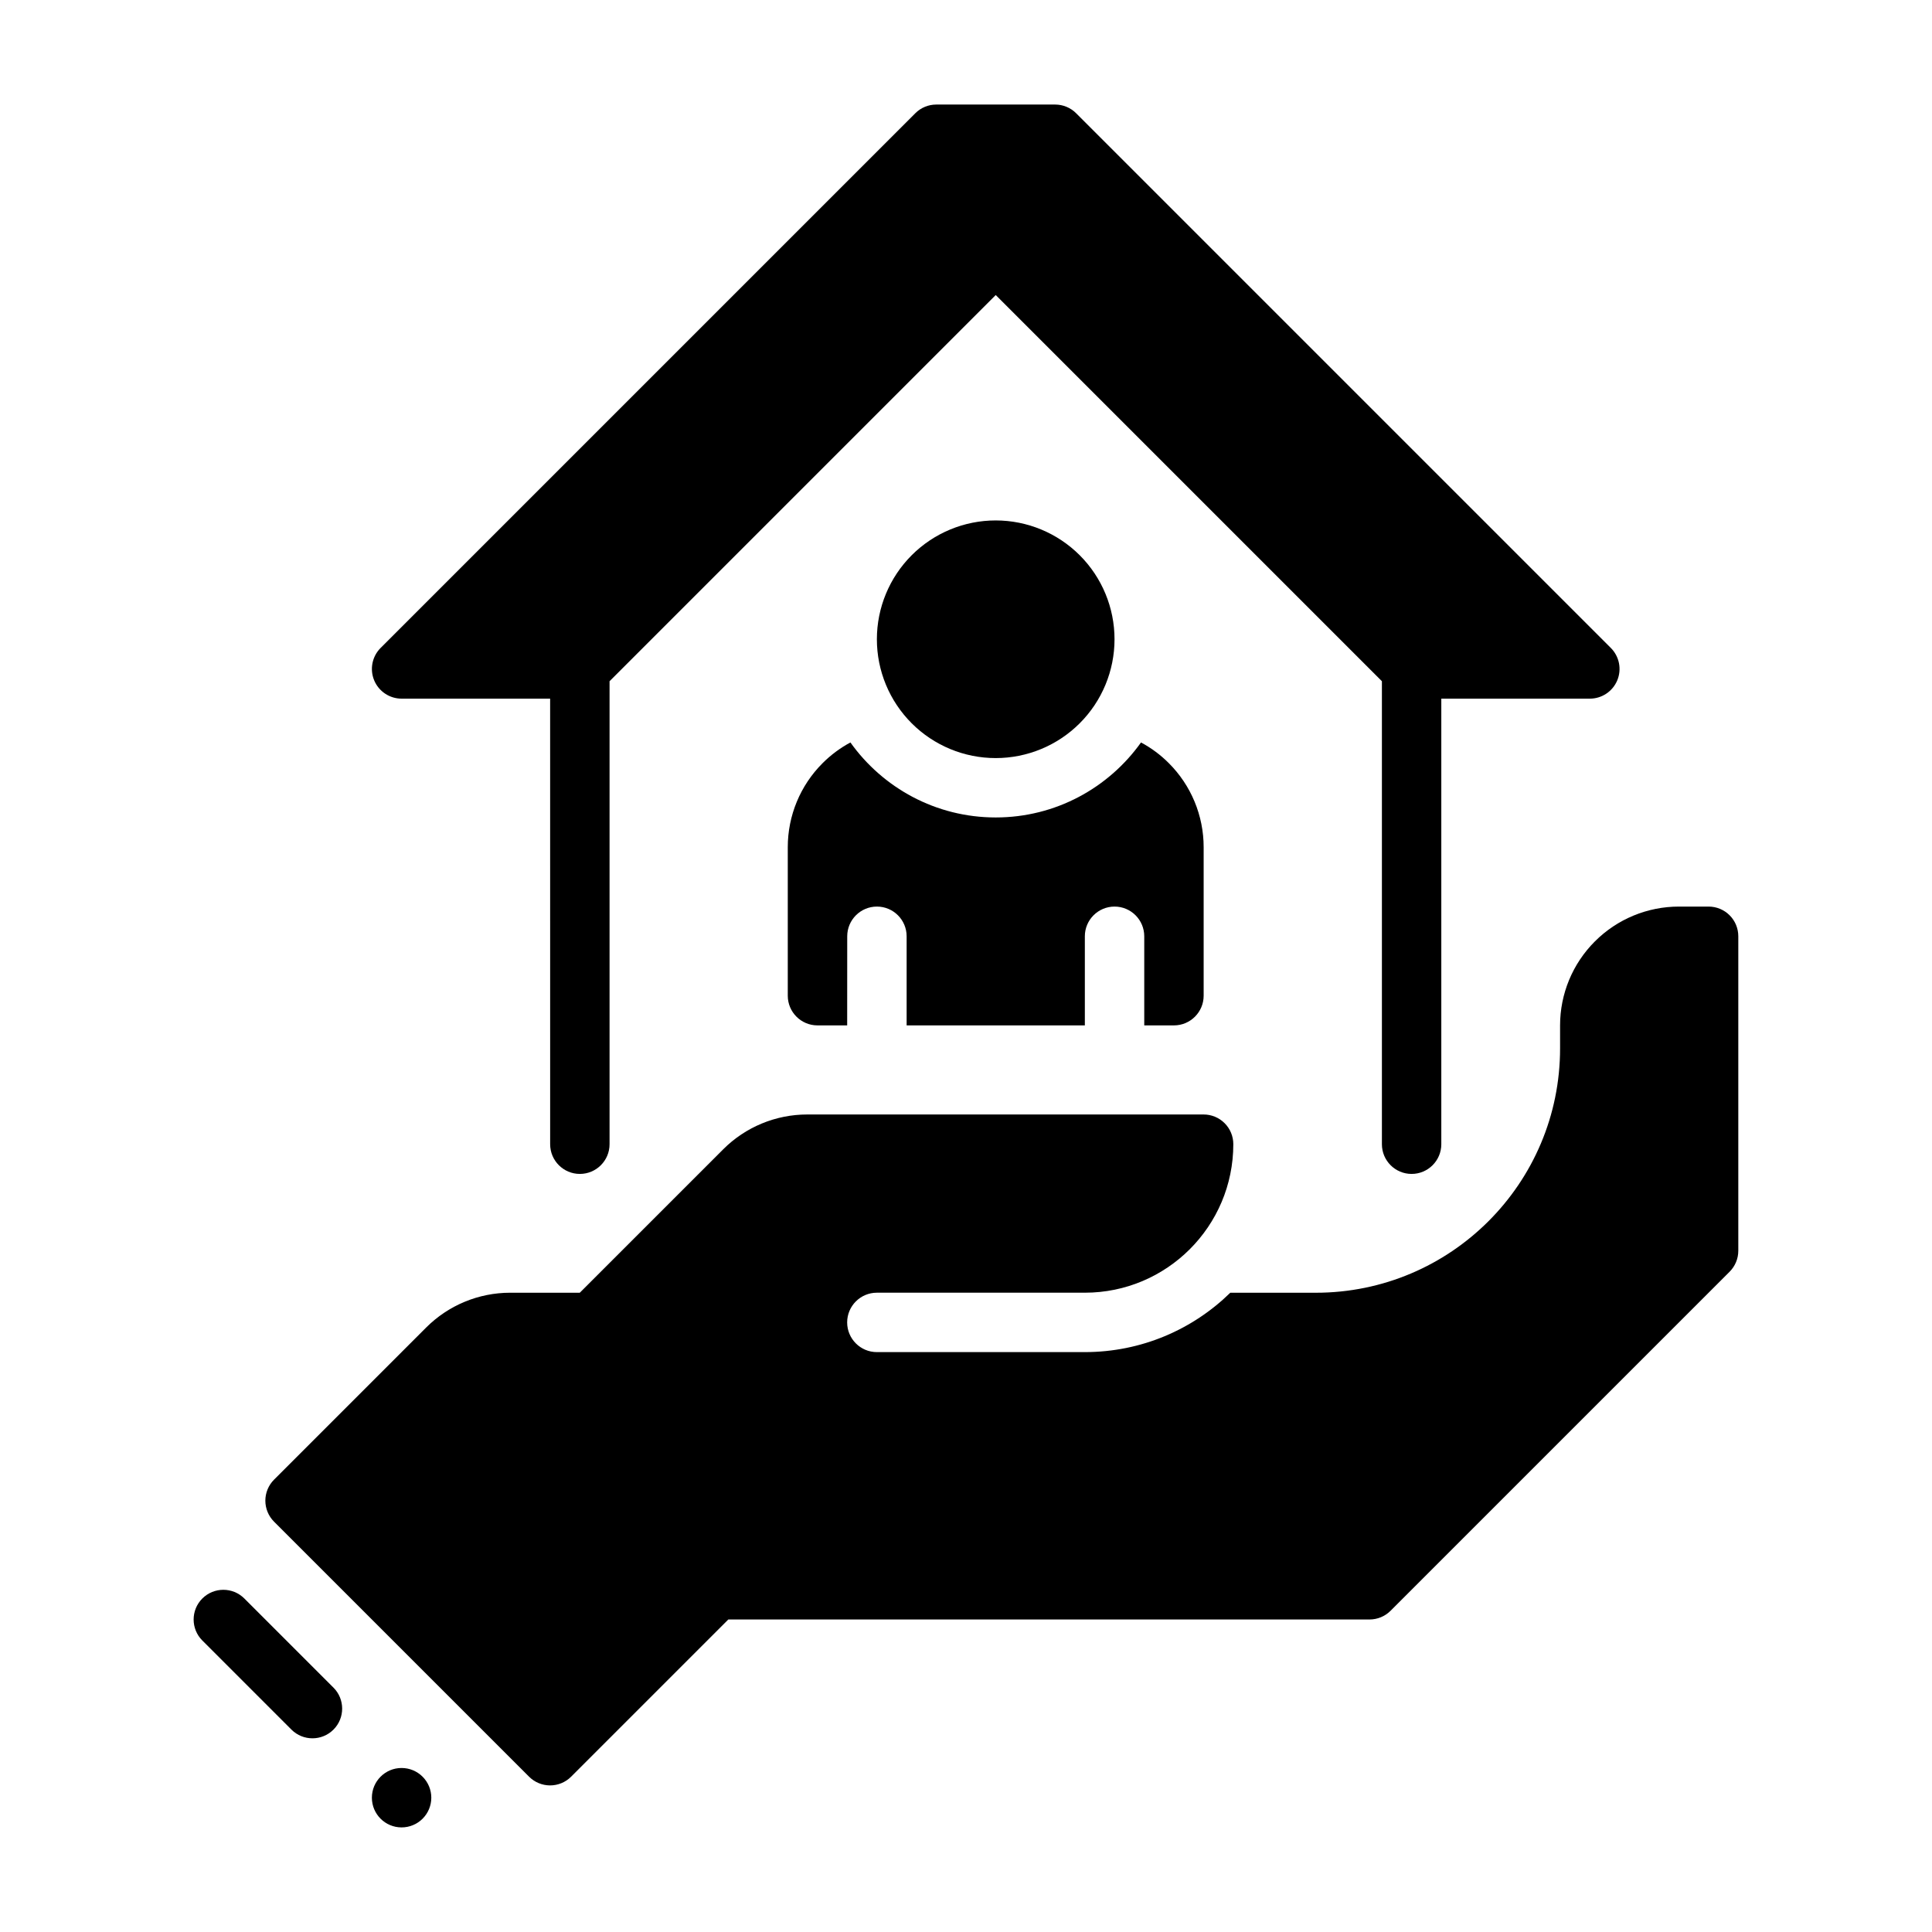
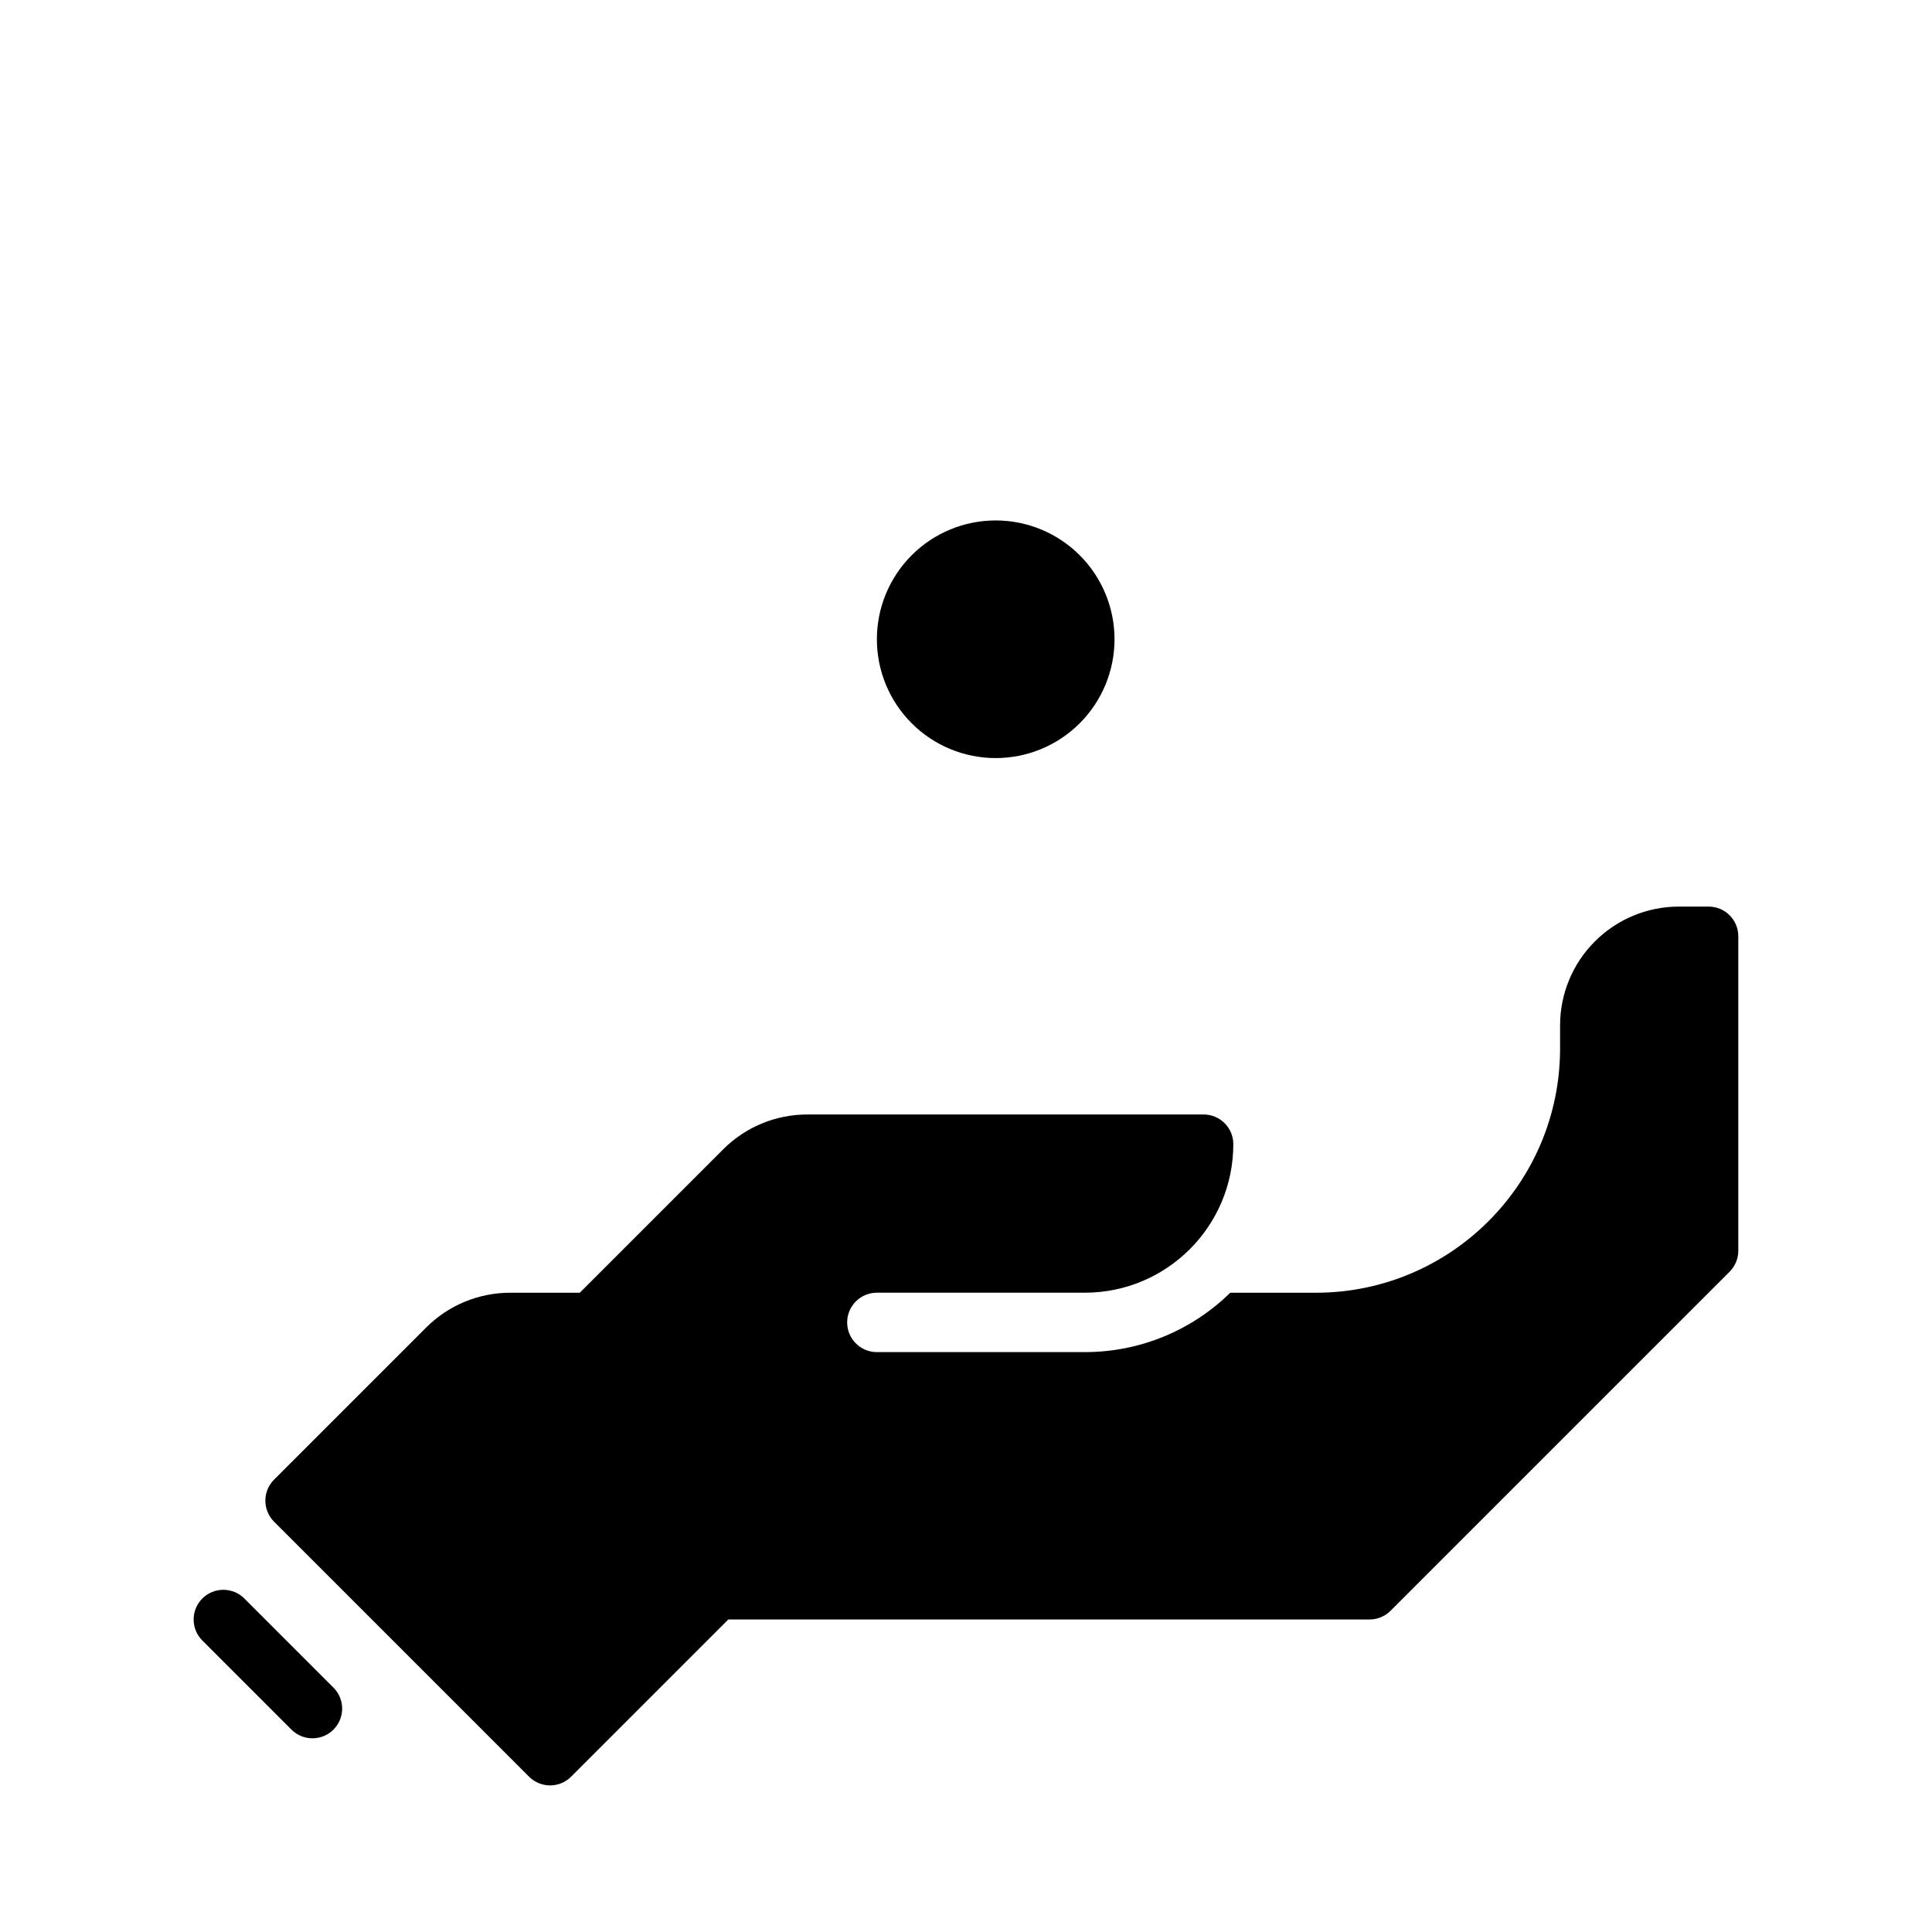
<svg xmlns="http://www.w3.org/2000/svg" fill="#000000" width="800px" height="800px" version="1.1" viewBox="144 144 512 512">
  <g fill-rule="evenodd">
-     <path d="m289.79 329.15h-39.359c-3.18 0-6.055-1.922-7.273-4.856-1.219-2.945-0.543-6.328 1.707-8.582l141.7-141.7c1.473-1.48 3.481-2.305 5.566-2.305h31.488c2.086 0 4.094 0.828 5.566 2.305l141.7 141.7c2.25 2.25 2.93 5.637 1.707 8.582-1.219 2.938-4.094 4.856-7.273 4.856h-39.359v118.08c0 4.344-3.527 7.871-7.871 7.871s-7.871-3.527-7.871-7.871v-122.7l-102.34-102.34-102.34 102.34v122.7c0 4.344-3.527 7.871-7.871 7.871s-7.871-3.527-7.871-7.871z" />
-     <path d="m258.3 620.41c0 2.086-0.832 4.09-2.309 5.566-1.473 1.477-3.477 2.305-5.566 2.305-4.348 0-7.871-3.523-7.871-7.871 0-4.348 3.523-7.875 7.871-7.875 2.09 0 4.094 0.832 5.566 2.309 1.477 1.477 2.309 3.477 2.309 5.566z" />
    <path d="m197.62 578.75 23.617 23.617c3.07 3.07 8.059 3.07 11.133 0 3.074-3.07 3.074-8.062 0-11.133l-23.617-23.617c-3.074-3.07-8.059-3.07-11.133 0-3.074 3.07-3.074 8.062 0 11.133z" />
    <path d="m439.36 313.41c0 8.352-3.316 16.363-9.223 22.266-5.906 5.906-13.914 9.223-22.266 9.223-8.352 0-16.359-3.316-22.266-9.223-5.902-5.902-9.223-13.914-9.223-22.266s3.32-16.359 9.223-22.266c5.906-5.902 13.914-9.223 22.266-9.223 8.352 0 16.359 3.32 22.266 9.223 5.906 5.906 9.223 13.914 9.223 22.266z" />
-     <path d="m368.51 415.74h-7.871c-4.344 0-7.871-3.527-7.871-7.871v-39.359c0-8.352 3.312-16.359 9.227-22.262 2.195-2.203 4.691-4.047 7.375-5.488 8.574 12.027 22.625 19.875 38.504 19.875s29.93-7.848 38.504-19.875c2.684 1.441 5.18 3.281 7.375 5.488 5.91 5.902 9.227 13.91 9.227 22.262v39.359c0 4.344-3.527 7.871-7.871 7.871h-7.871v-23.617c0-4.344-3.527-7.871-7.871-7.871s-7.871 3.527-7.871 7.871v23.617h-47.23v-23.617c0-4.344-3.527-7.871-7.871-7.871s-7.871 3.527-7.871 7.871z" />
    <path d="m470.05 486.59h22.641c35.754 0 64.746-28.992 64.746-64.746v-6.102c0-8.352 3.312-16.359 9.227-22.262 5.902-5.91 13.91-9.227 22.262-9.227h7.871c2.086 0 4.094 0.828 5.566 2.305 1.48 1.473 2.305 3.481 2.305 5.566v83.332c0 2.086-0.828 4.086-2.305 5.566-12.98 12.98-76.871 76.871-89.852 89.852-1.48 1.48-3.481 2.305-5.566 2.305h-169.93s-29.172 29.172-41.668 41.668c-1.473 1.473-3.481 2.305-5.566 2.305-2.086 0-4.094-0.836-5.566-2.305l-67.59-67.59c-1.473-1.473-2.305-3.481-2.305-5.566 0-2.086 0.836-4.094 2.305-5.566l40.312-40.312c5.91-5.91 13.918-9.227 22.27-9.227h18.445l38.008-38.008c5.91-5.91 13.918-9.227 22.27-9.227h105.04c2.086 0 4.094 0.828 5.566 2.305 1.48 1.473 2.305 3.481 2.305 5.566 0 21.734-17.625 39.359-39.359 39.359h-55.105c-4.344 0-7.871 3.527-7.871 7.871s3.527 7.871 7.871 7.871h55.105c15.012 0 28.629-6.008 38.566-15.742z" />
  </g>
</svg>